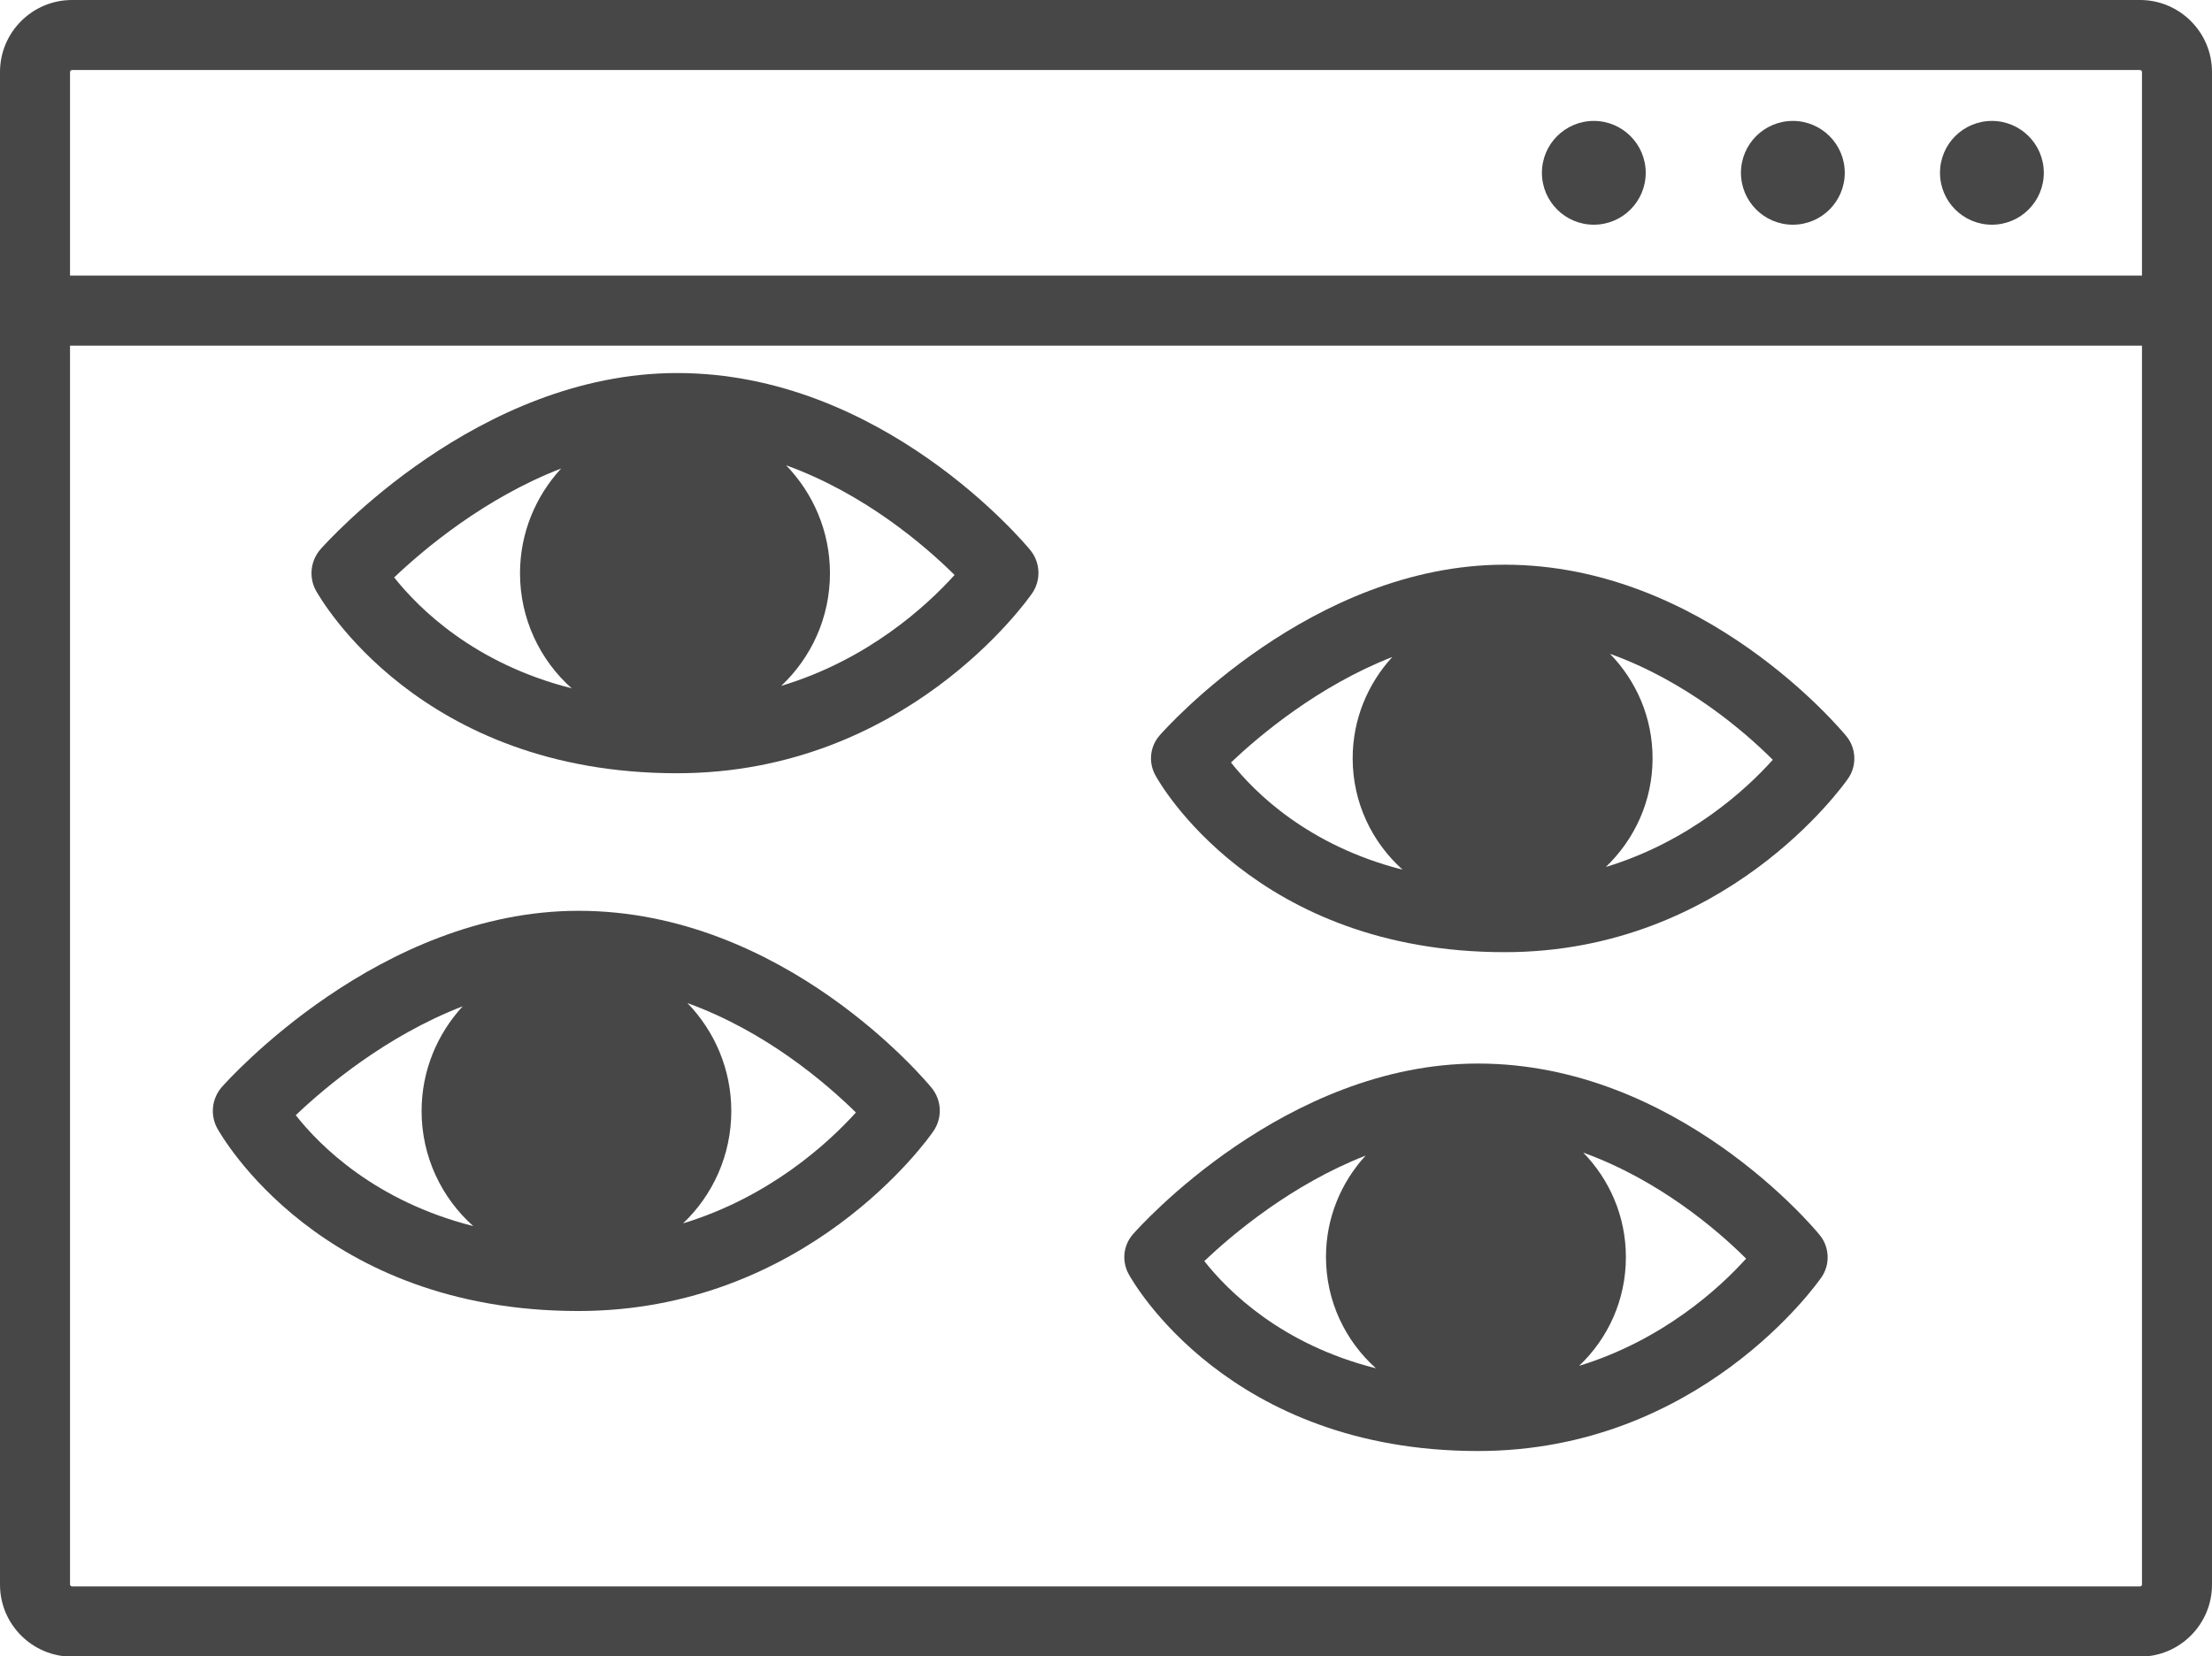
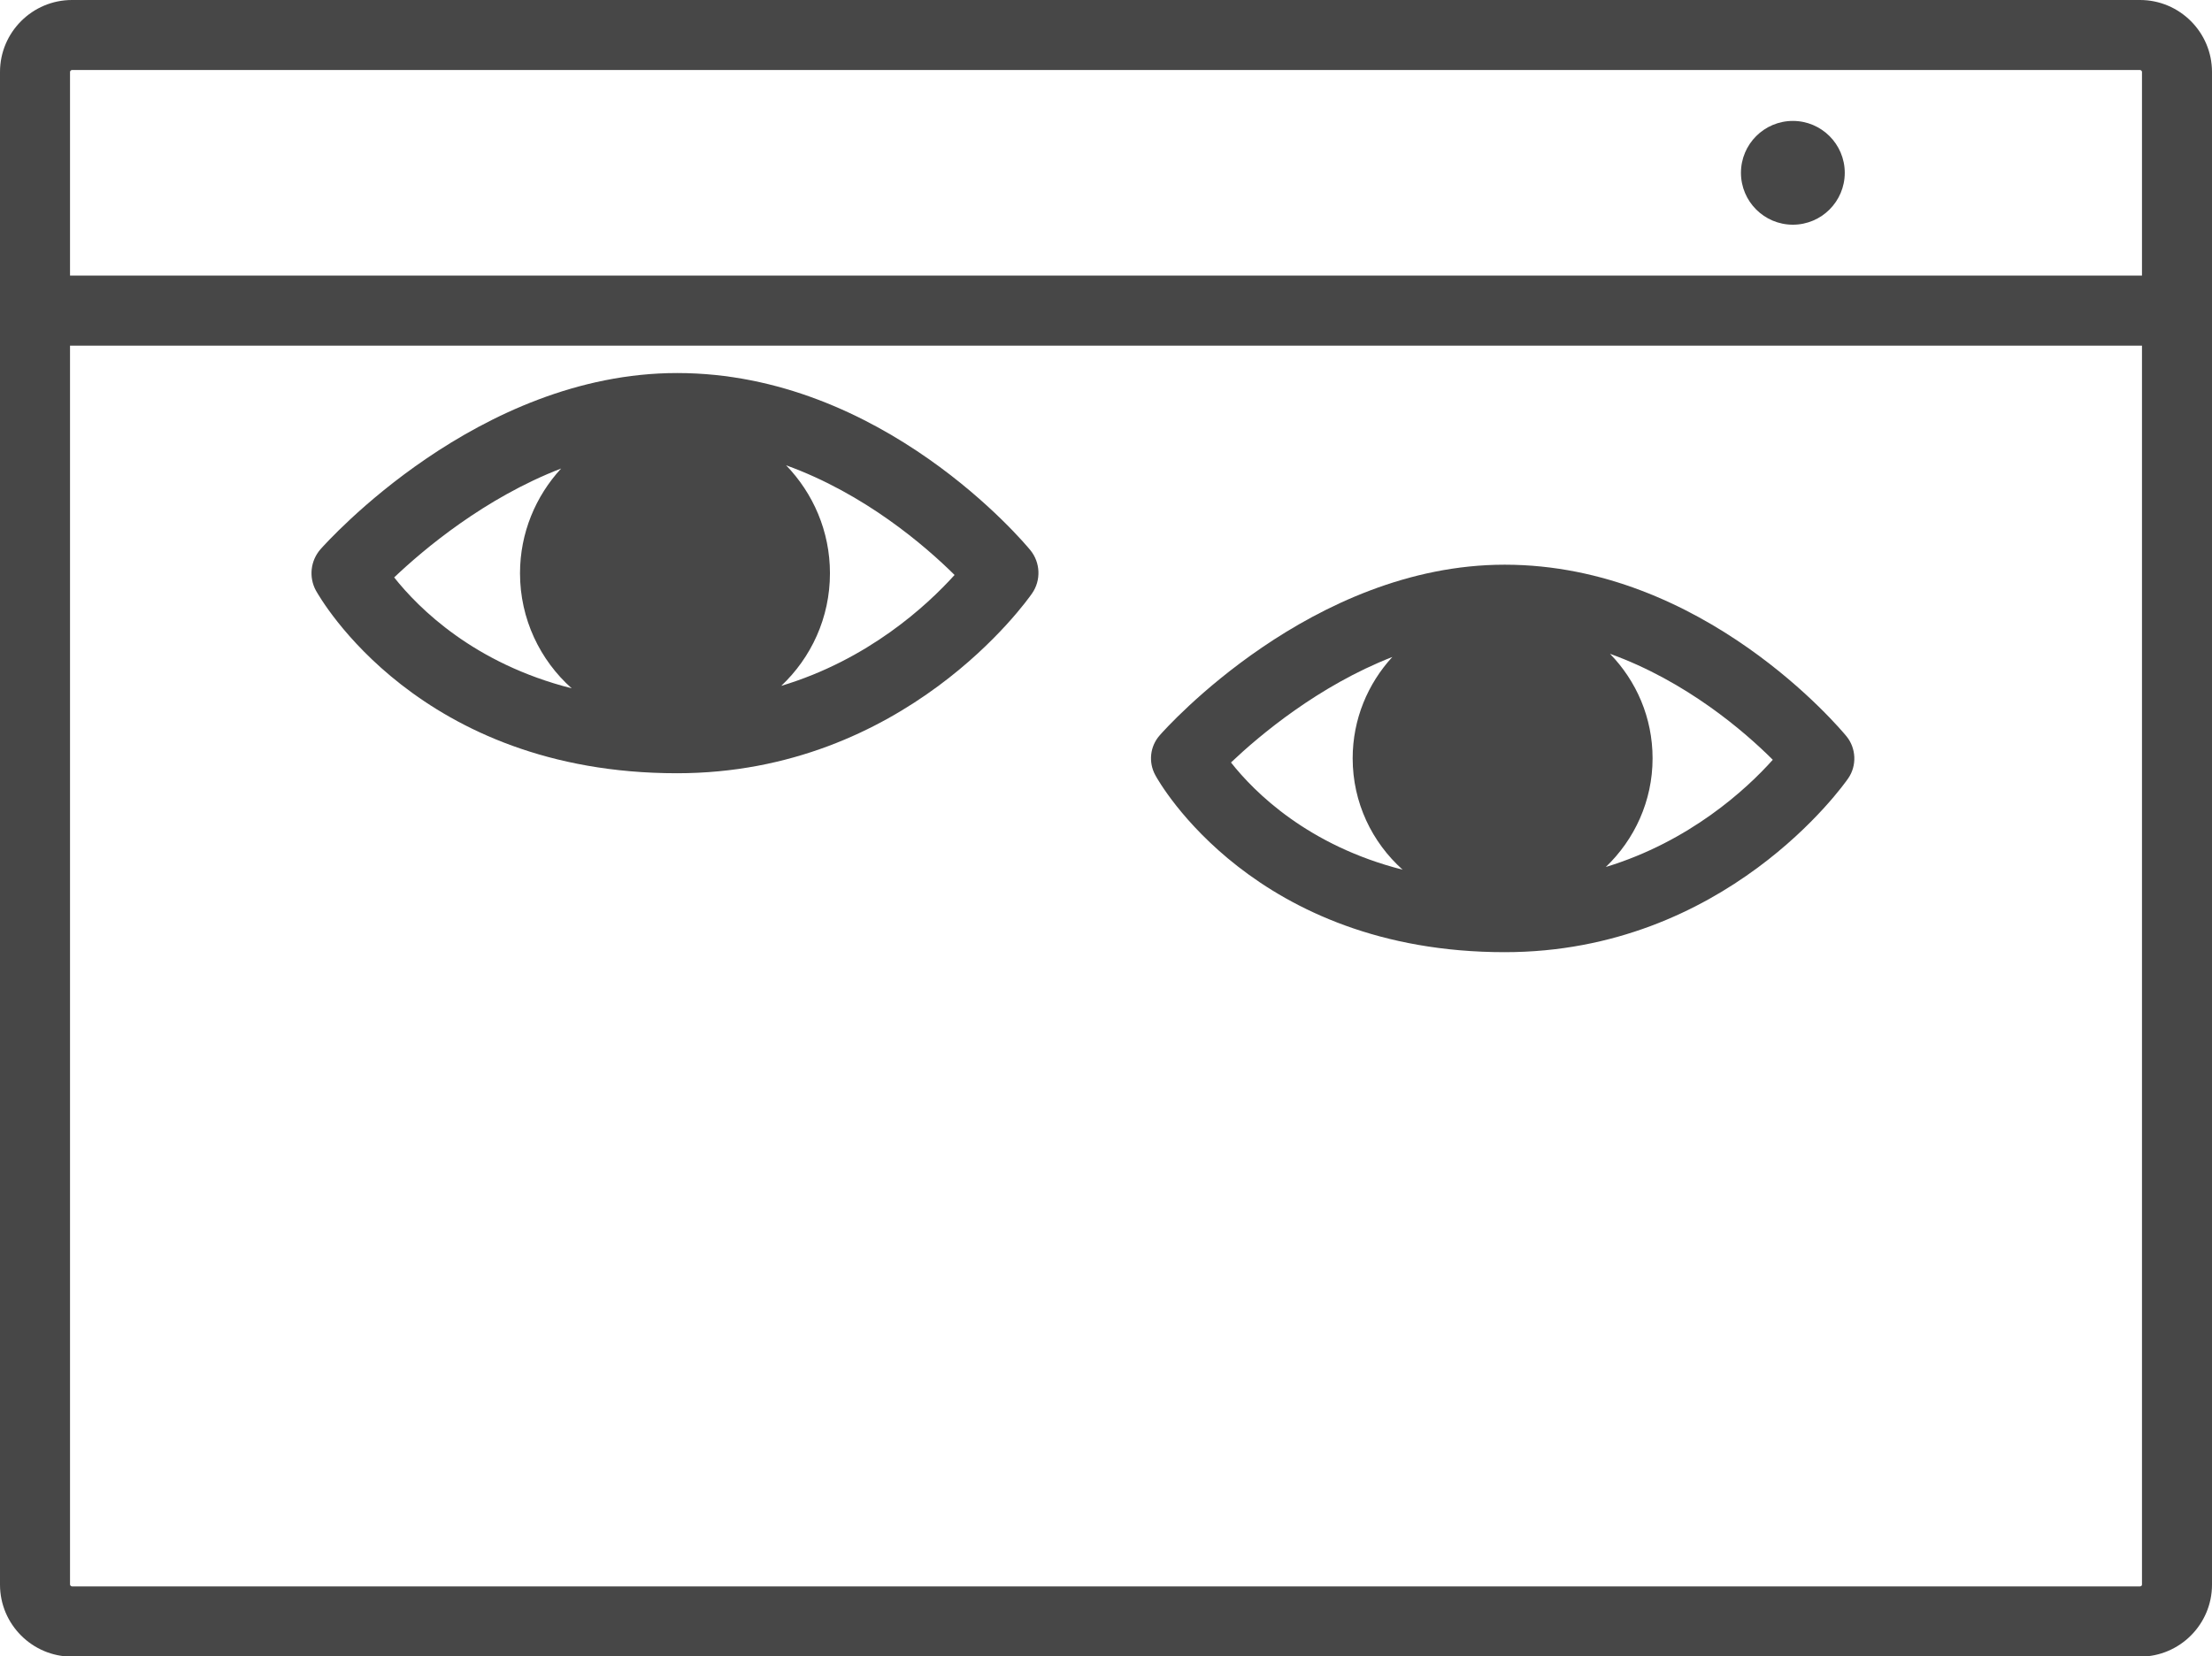
<svg xmlns="http://www.w3.org/2000/svg" version="1.1" id="Warstwa_1" x="0px" y="0px" width="90.35px" height="67.67px" viewBox="0 0 90.35 67.67" style="enable-background:new 0 0 90.35 67.67;" xml:space="preserve">
  <style type="text/css">
	.st0{fill:#474747;}
</style>
  <g>
    <path class="st0" d="M87.41,0H2.94C1.32,0,0,1.32,0,2.94v9.75v52.05c0,1.62,1.32,2.94,2.94,2.94h84.47c1.62,0,2.94-1.32,2.94-2.94   V12.69V2.94C90.35,1.32,89.03,0,87.41,0z M2.86,2.94c0-0.04,0.04-0.08,0.08-0.08h84.47c0.04,0,0.08,0.04,0.08,0.08v8.32H2.86V2.94z    M87.41,64.81H2.94c-0.04,0-0.08-0.04-0.08-0.08V14.12h84.63v50.62C87.49,64.78,87.45,64.81,87.41,64.81z" />
-     <path class="st0" d="M65.1,4.94c-1.17,0-2.12,0.95-2.12,2.12c0,1.17,0.95,2.12,2.12,2.12c1.17,0,2.12-0.95,2.12-2.12   C67.22,5.89,66.27,4.94,65.1,4.94z" />
    <path class="st0" d="M73.23,4.94c-1.17,0-2.12,0.95-2.12,2.12c0,1.17,0.95,2.12,2.12,2.12s2.12-0.95,2.12-2.12   C75.35,5.89,74.4,4.94,73.23,4.94z" />
-     <path class="st0" d="M81.36,4.94c-1.17,0-2.12,0.95-2.12,2.12c0,1.17,0.95,2.12,2.12,2.12c1.17,0,2.12-0.95,2.12-2.12   C83.48,5.89,82.53,4.94,81.36,4.94z" />
    <path class="st0" d="M27.66,15.24c-8.14,0-14.31,6.91-14.57,7.2c-0.41,0.47-0.48,1.14-0.19,1.68c0.17,0.3,4.21,7.47,14.75,7.47   c9.32,0,14.29-7.04,14.5-7.34c0.38-0.54,0.35-1.27-0.07-1.78C41.85,22.19,36.05,15.24,27.66,15.24z M16.1,23.59   c1.21-1.15,3.69-3.24,6.82-4.45c-1.04,1.13-1.68,2.63-1.68,4.28c0,1.87,0.82,3.55,2.11,4.7C19.36,27.11,17.1,24.85,16.1,23.59z    M31.91,28.02c1.22-1.15,1.99-2.78,1.99-4.6c0-1.72-0.69-3.27-1.79-4.41c3.21,1.16,5.68,3.29,6.88,4.48   C37.86,24.74,35.47,26.95,31.91,28.02z" />
    <path class="st0" d="M61.46,23.07c-7.87,0-13.84,6.68-14.09,6.97c-0.4,0.45-0.47,1.1-0.18,1.63c0.16,0.3,4.07,7.23,14.27,7.23   c9.01,0,13.83-6.81,14.03-7.1c0.36-0.52,0.33-1.23-0.07-1.72C75.18,29.79,69.58,23.07,61.46,23.07z M50.28,31.15   c1.17-1.11,3.57-3.13,6.59-4.31c-1,1.09-1.62,2.54-1.62,4.14c0,1.81,0.79,3.43,2.04,4.55C53.43,34.55,51.24,32.37,50.28,31.15z    M65.59,35.42c1.17-1.12,1.91-2.69,1.91-4.44c0-1.66-0.66-3.16-1.74-4.27c3.11,1.12,5.49,3.17,6.65,4.33   C71.33,32.25,69.01,34.38,65.59,35.42z" />
-     <path class="st0" d="M23.63,37.21c-8.13,0-14.31,6.91-14.57,7.2c-0.41,0.47-0.48,1.14-0.19,1.68c0.17,0.3,4.21,7.47,14.75,7.47   c9.32,0,14.3-7.04,14.5-7.34c0.38-0.54,0.35-1.27-0.07-1.78C37.82,44.16,32.03,37.21,23.63,37.21z M12.08,45.56   c1.21-1.15,3.69-3.24,6.82-4.45c-1.04,1.13-1.68,2.63-1.68,4.28c0,1.87,0.82,3.55,2.11,4.7C15.34,49.08,13.07,46.82,12.08,45.56z    M27.9,49.98c1.21-1.15,1.97-2.78,1.97-4.59c0-1.72-0.69-3.27-1.79-4.41c3.21,1.16,5.67,3.28,6.88,4.47   C33.83,46.7,31.44,48.9,27.9,49.98z" />
-     <path class="st0" d="M60.37,43.45c-7.87,0-13.84,6.68-14.09,6.97c-0.4,0.45-0.47,1.1-0.18,1.63c0.16,0.3,4.07,7.23,14.27,7.23   c9.01,0,13.83-6.81,14.03-7.1c0.36-0.52,0.33-1.23-0.07-1.72C74.1,50.17,68.49,43.45,60.37,43.45z M49.19,51.52   c1.17-1.11,3.57-3.13,6.59-4.31c-1,1.09-1.62,2.54-1.62,4.14c0,1.81,0.79,3.43,2.04,4.55C52.34,54.93,50.15,52.74,49.19,51.52z    M64.5,55.8c1.18-1.12,1.91-2.69,1.91-4.44c0-1.66-0.66-3.16-1.74-4.27c3.1,1.12,5.49,3.17,6.65,4.33   C70.24,52.62,67.92,54.75,64.5,55.8z" />
  </g>
</svg>